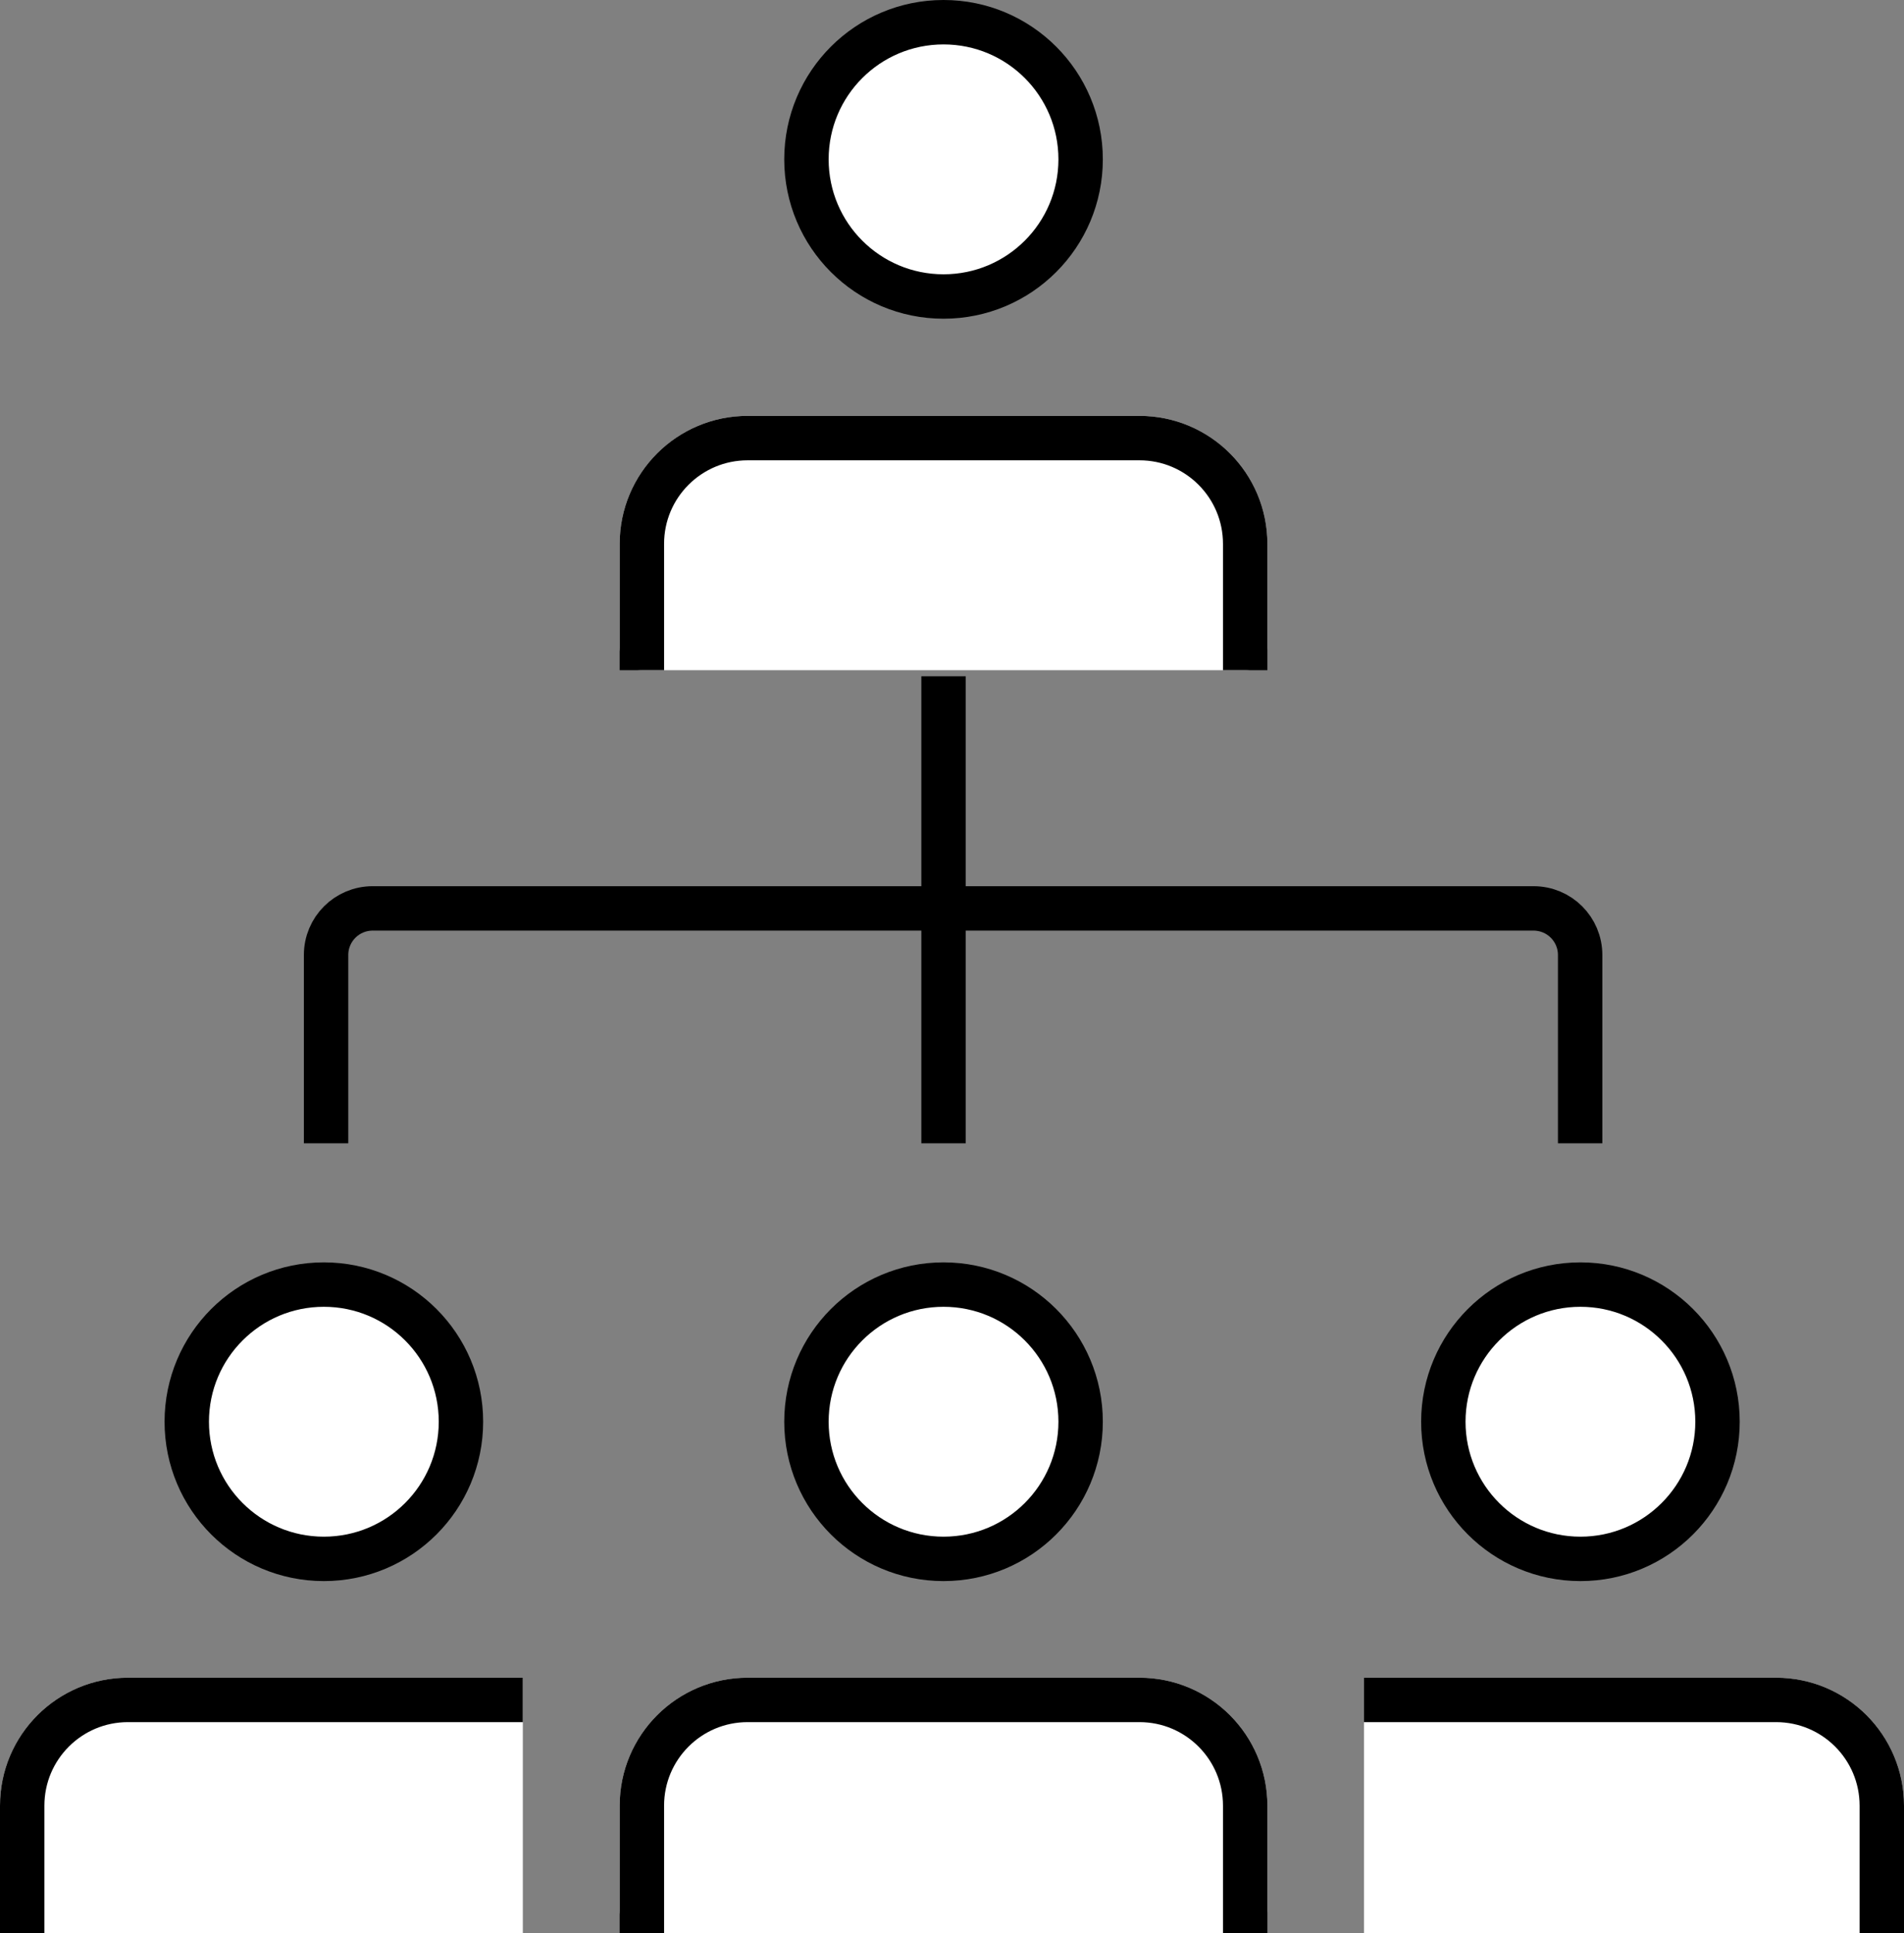
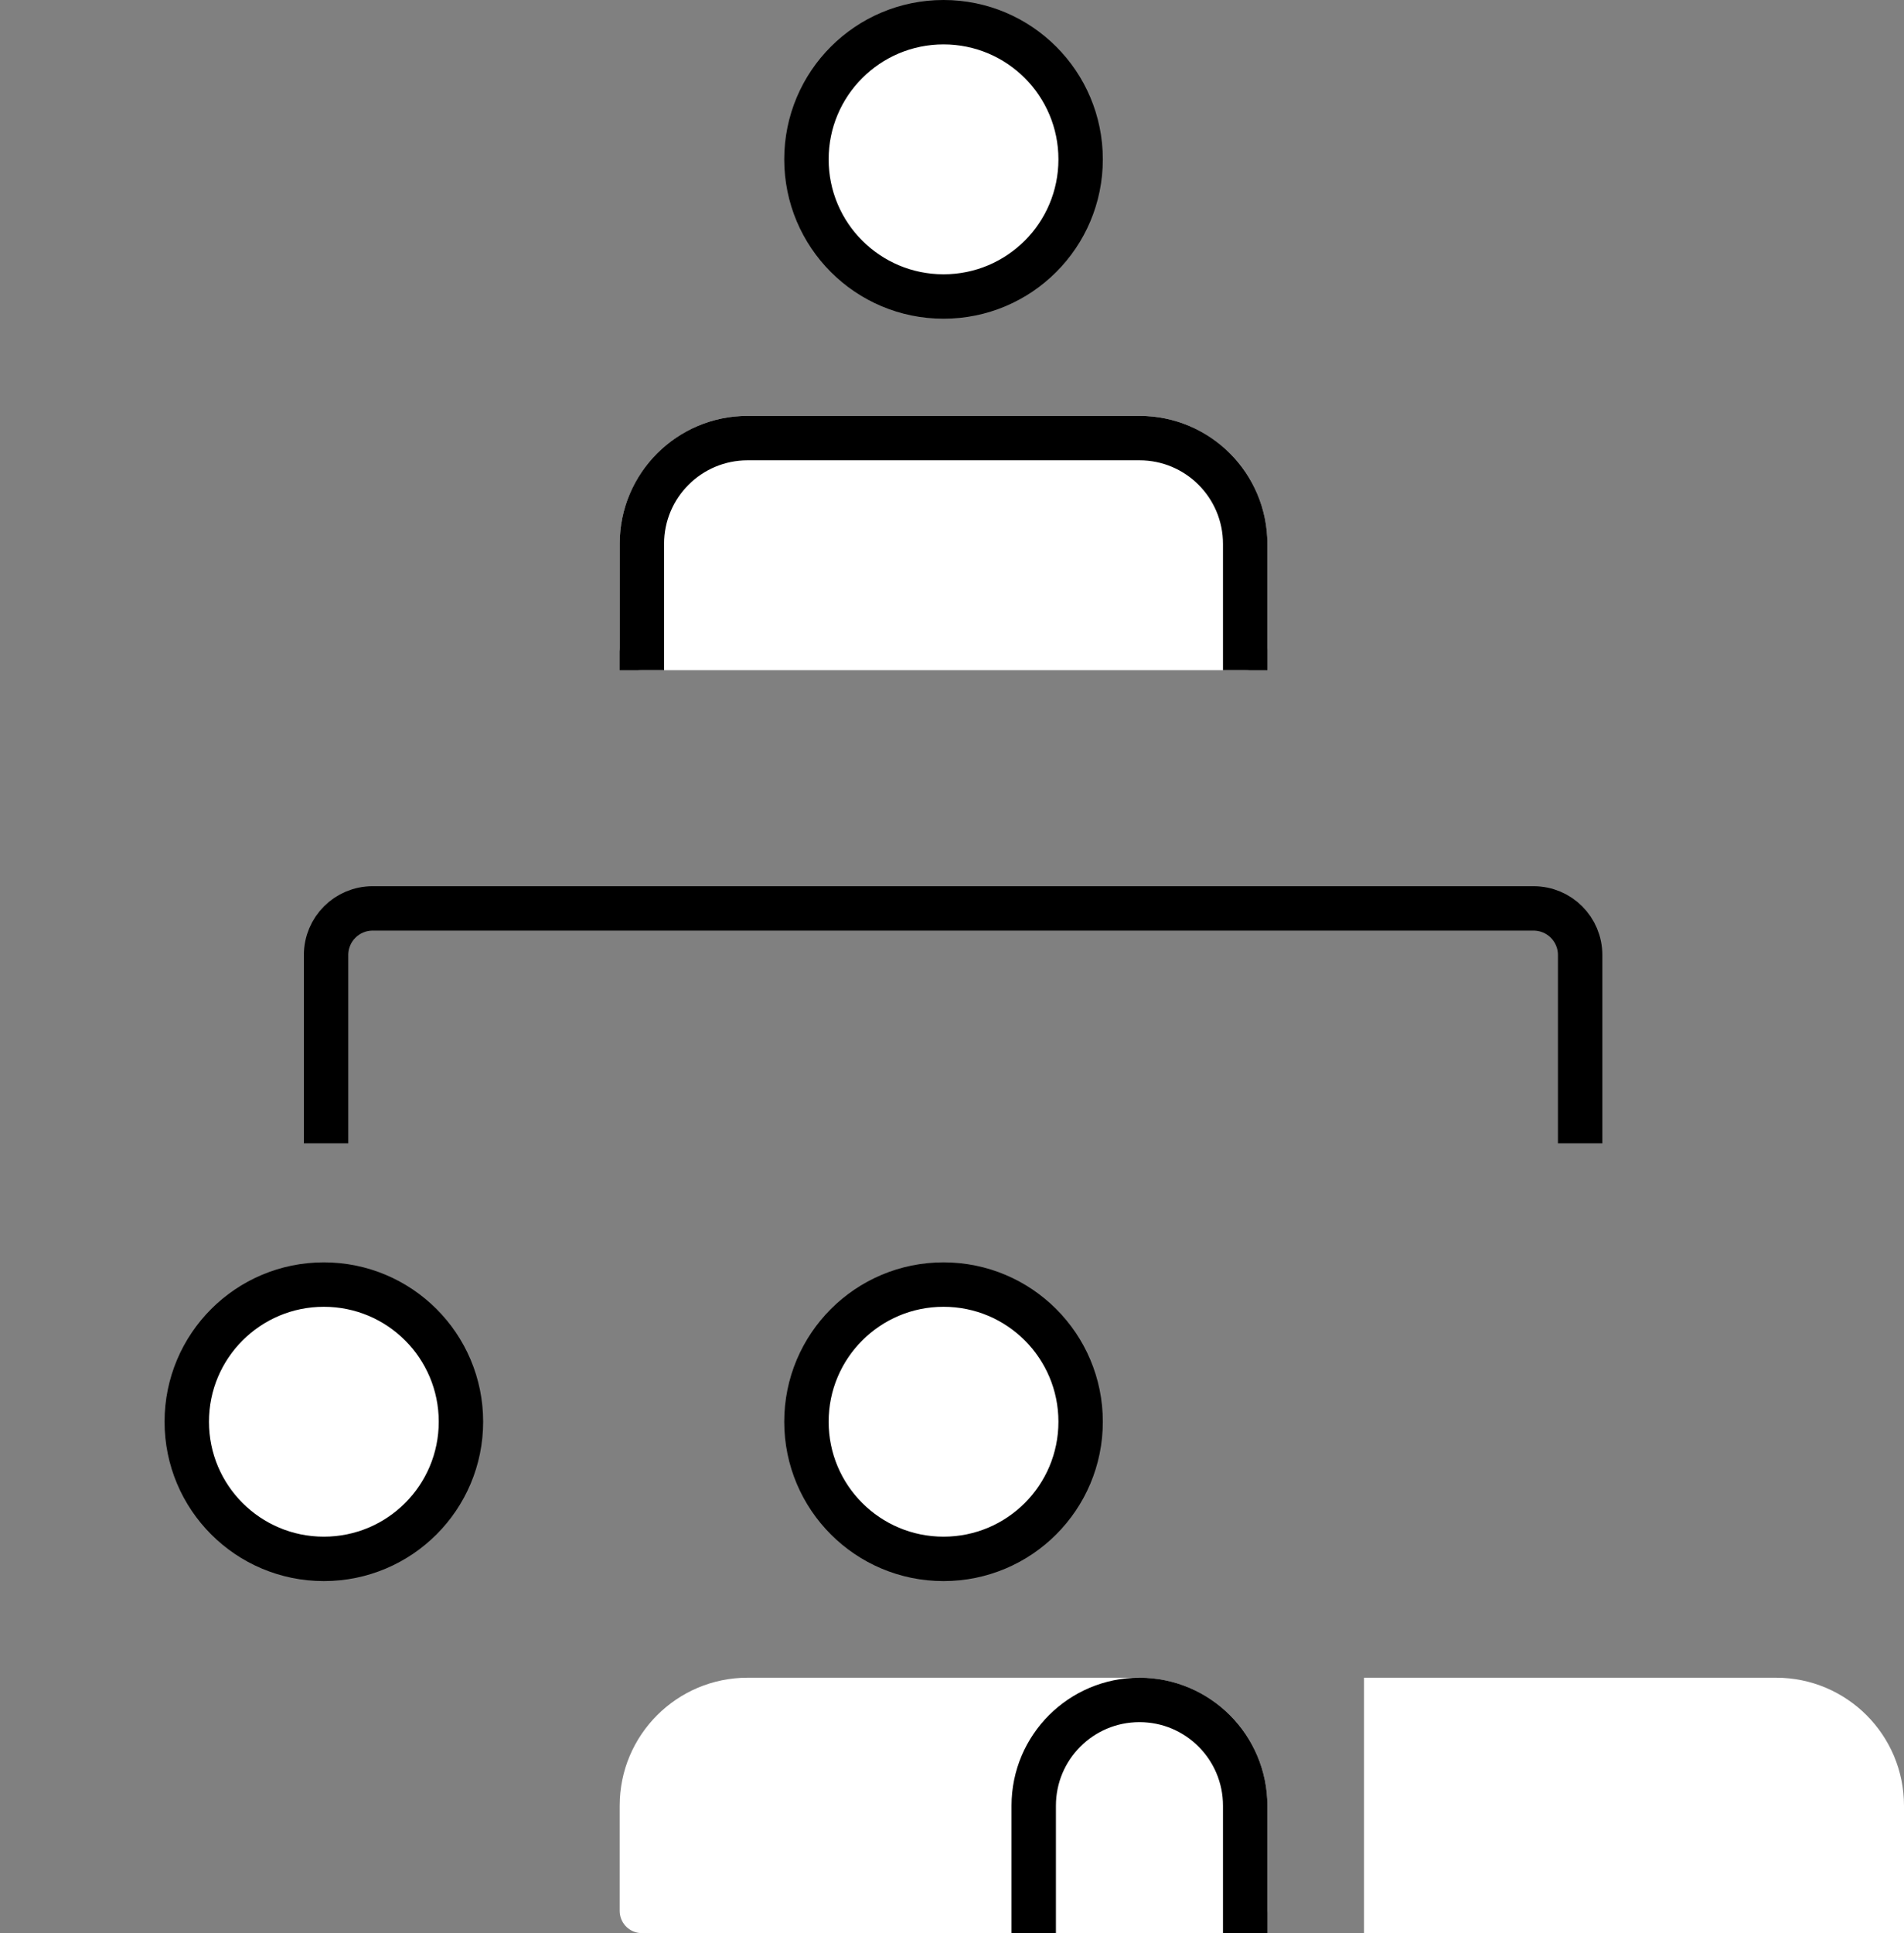
<svg xmlns="http://www.w3.org/2000/svg" id="Layer_1" data-name="Layer 1" viewBox="0 0 68.61 69.63">
  <rect x="0" y="0" width="68.61" height="69.63" fill="#808080" stroke="none" />
  <defs>
    <style>
      .cls-1 {
        stroke-miterlimit: 10;
      }

      .cls-1, .cls-2, .cls-3 {
        stroke-linecap: round;
      }

      .cls-1, .cls-2, .cls-3, .cls-4, .cls-5, .cls-6 {
        stroke-width: 1.6px;
      }

      .cls-1, .cls-2, .cls-3, .cls-5 {
        fill: #fff;
      }

      .cls-1, .cls-3 {
        stroke: #fff;
      }

      .cls-2, .cls-3, .cls-4, .cls-5, .cls-6 {
        stroke-linejoin: round;
      }

      .cls-2, .cls-4, .cls-5, .cls-6 {
        stroke: #000;
      }

      .cls-4 {
        stroke-linecap: square;
      }

      .cls-4, .cls-6 {
        fill: none;
      }
    </style>
  </defs>
  <g>
    <path class="cls-2" d="M38.94,5.74c0,2.73-2.21,4.94-4.94,4.94s-4.94-2.21-4.94-4.94,2.21-4.94,4.94-4.94,4.94,2.21,4.94,4.94Z" />
    <path class="cls-3" d="M44.87,23.34v-3.75c0-2.1-1.7-3.81-3.81-3.81h-14.12c-2.1,0-3.81,1.7-3.81,3.81v3.75h21.73Z" />
    <path class="cls-4" d="M44.87,23.34v-3.75c0-2.1-1.7-3.81-3.81-3.81h-14.12c-2.1,0-3.81,1.7-3.81,3.81v3.75" />
  </g>
  <g>
    <path class="cls-2" d="M38.94,51.21c0,2.73-2.21,4.94-4.94,4.94s-4.94-2.21-4.94-4.94,2.21-4.94,4.94-4.94,4.94,2.21,4.94,4.94Z" />
    <path class="cls-3" d="M44.87,68.83v-3.79c0-2.1-1.7-3.81-3.81-3.81h-14.12c-2.1,0-3.81,1.7-3.81,3.81v3.79h21.73Z" />
-     <path class="cls-4" d="M44.87,68.83v-3.79c0-2.1-1.7-3.81-3.81-3.81h-14.12c-2.1,0-3.81,1.7-3.81,3.81v3.79" />
+     <path class="cls-4" d="M44.87,68.83v-3.79c0-2.1-1.7-3.81-3.81-3.81c-2.1,0-3.81,1.7-3.81,3.81v3.79" />
  </g>
  <g>
    <path class="cls-2" d="M16.61,51.21c0,2.73-2.21,4.94-4.94,4.94s-4.94-2.21-4.94-4.94,2.21-4.94,4.94-4.94,4.94,2.21,4.94,4.94Z" />
-     <path class="cls-1" d="M.8,68.83v-3.79c0-2.1,1.7-3.81,3.81-3.81h13.43v7.6H.8Z" />
-     <path class="cls-4" d="M18.04,61.23H4.61c-2.1,0-3.81,1.7-3.81,3.81v3.79" />
  </g>
  <g>
-     <circle class="cls-2" cx="56.95" cy="51.21" r="4.94" />
    <path class="cls-1" d="M67.81,68.83v-3.79c0-2.1-1.7-3.81-3.81-3.81h-14.05v7.6h17.85Z" />
-     <path class="cls-4" d="M67.81,68.83v-3.79c0-2.1-1.7-3.81-3.81-3.81h-14.05" />
  </g>
-   <line class="cls-5" x1="34" y1="24.36" x2="34" y2="41.18" />
  <path class="cls-6" d="M11.75,41.18v-6.78c0-.93.75-1.68,1.68-1.68h41.83c.93,0,1.68.75,1.68,1.68v6.78" />
</svg>